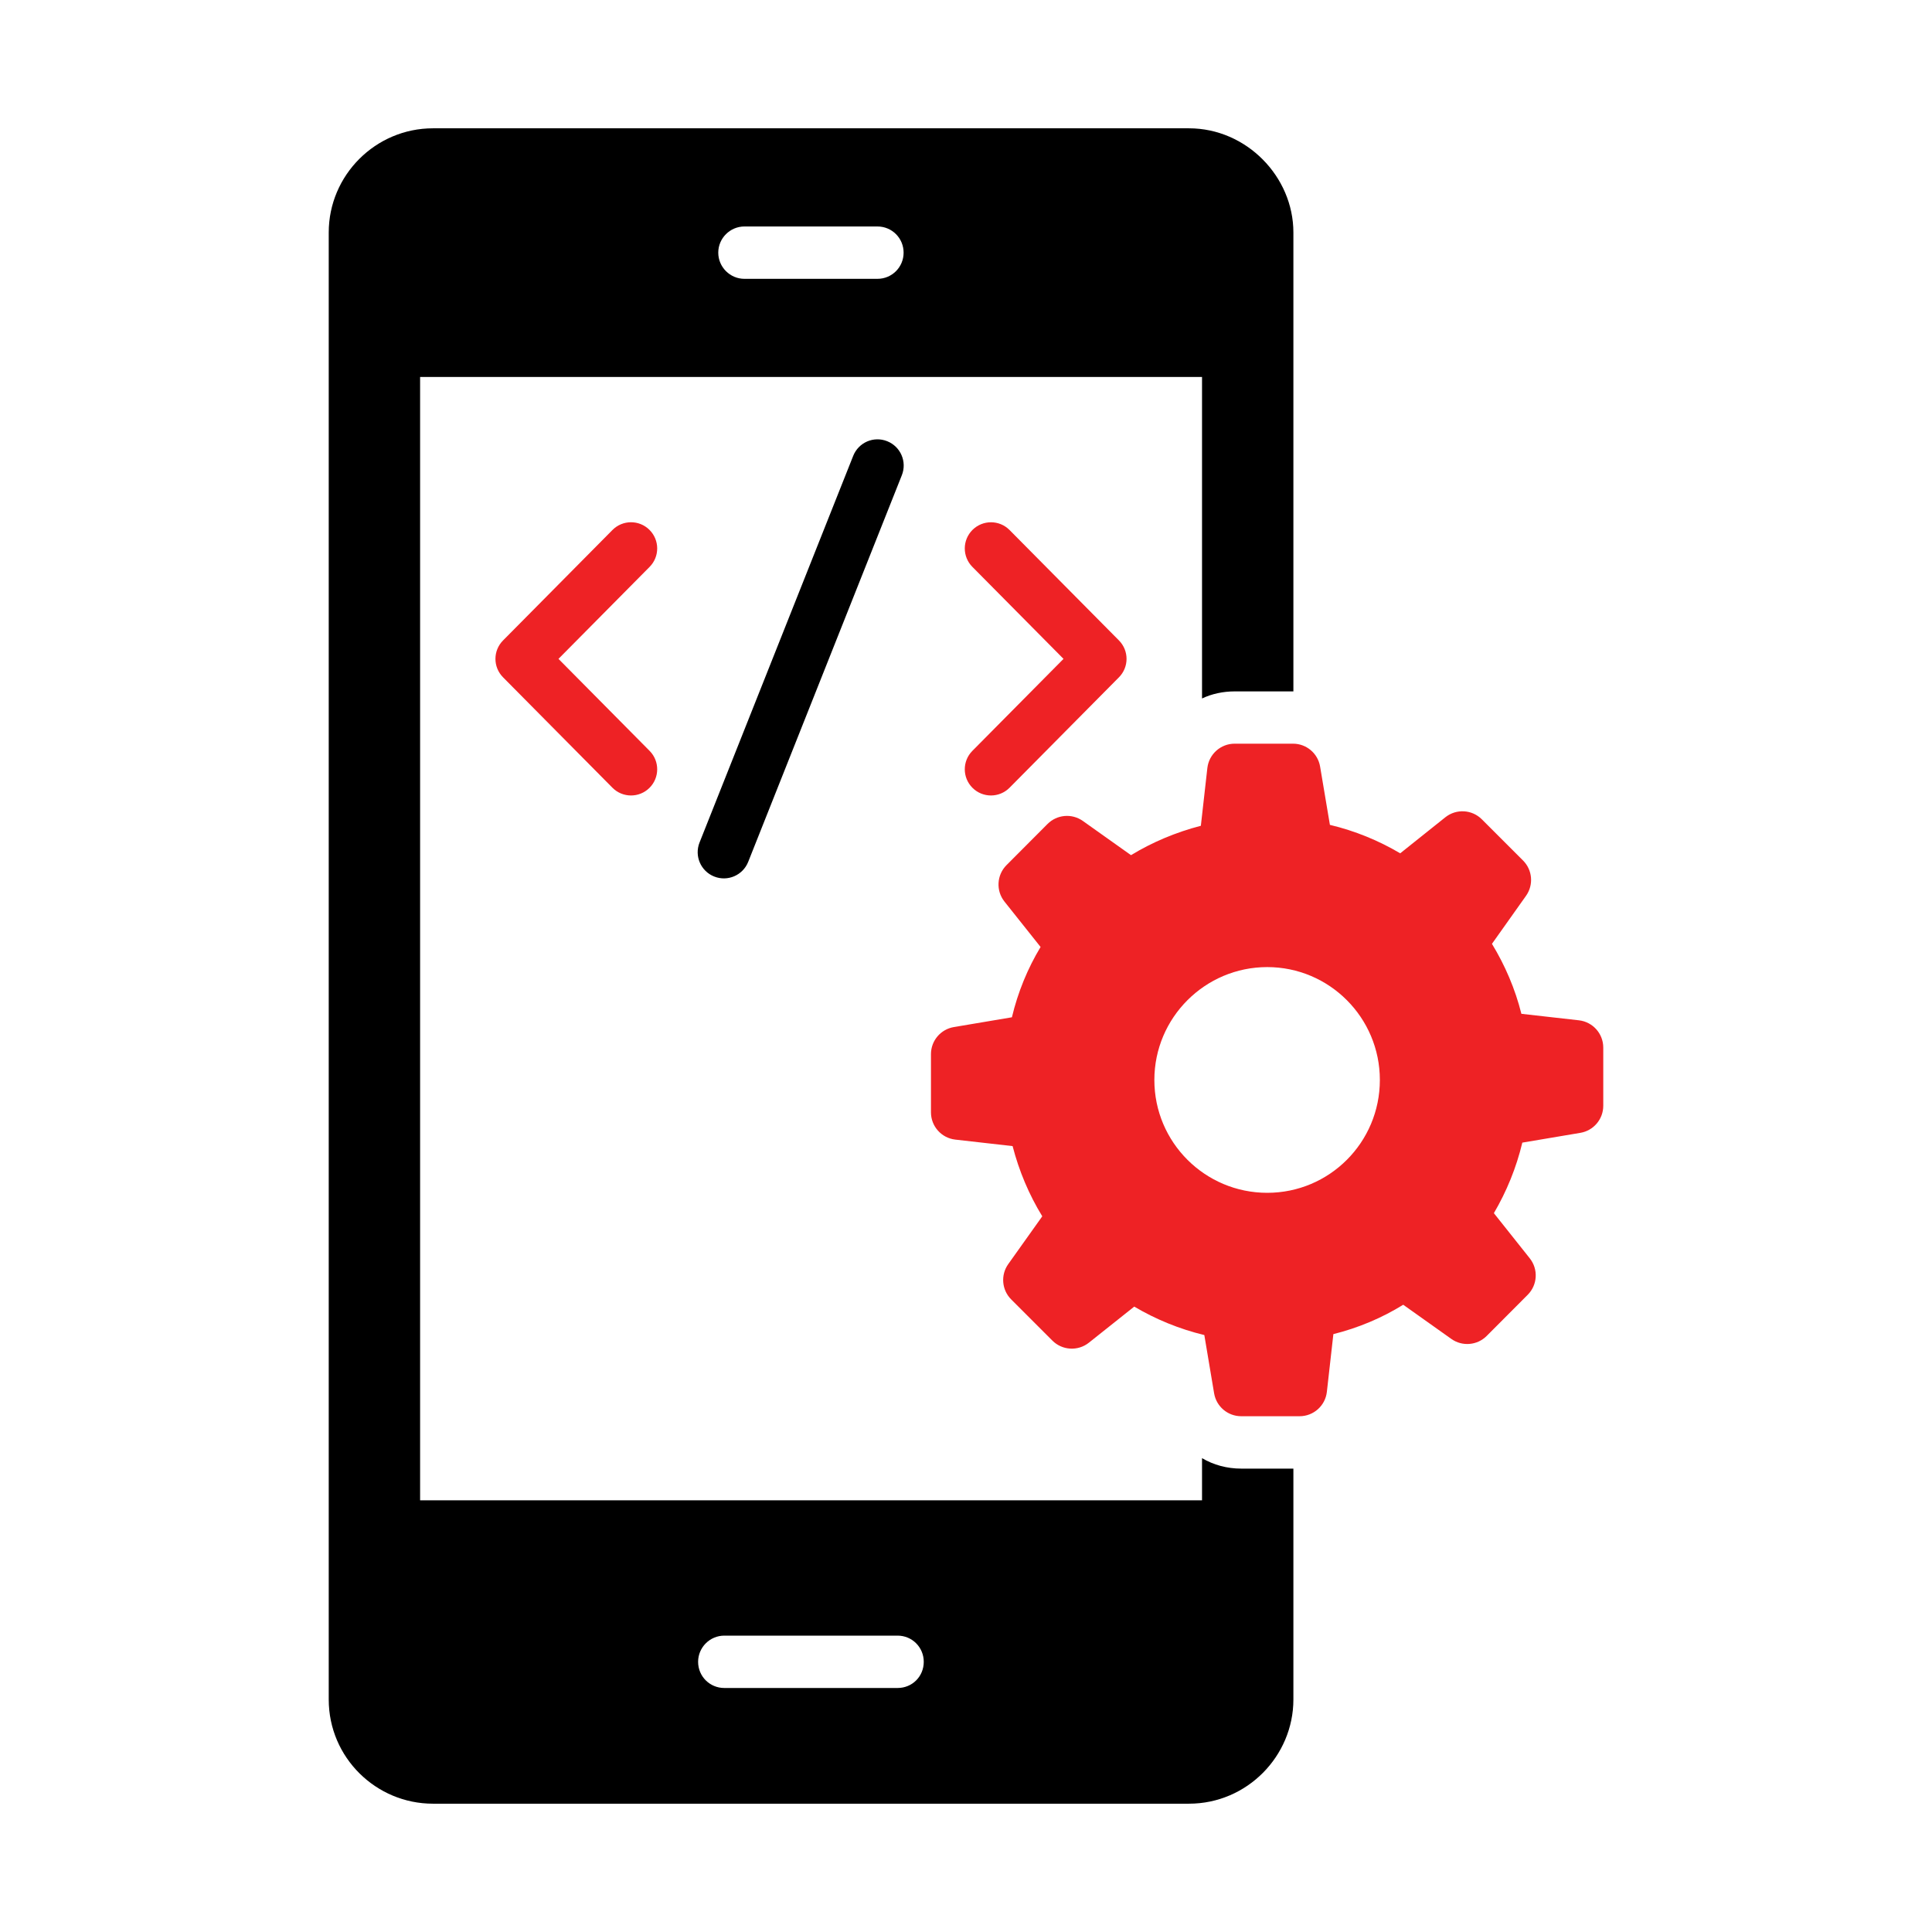
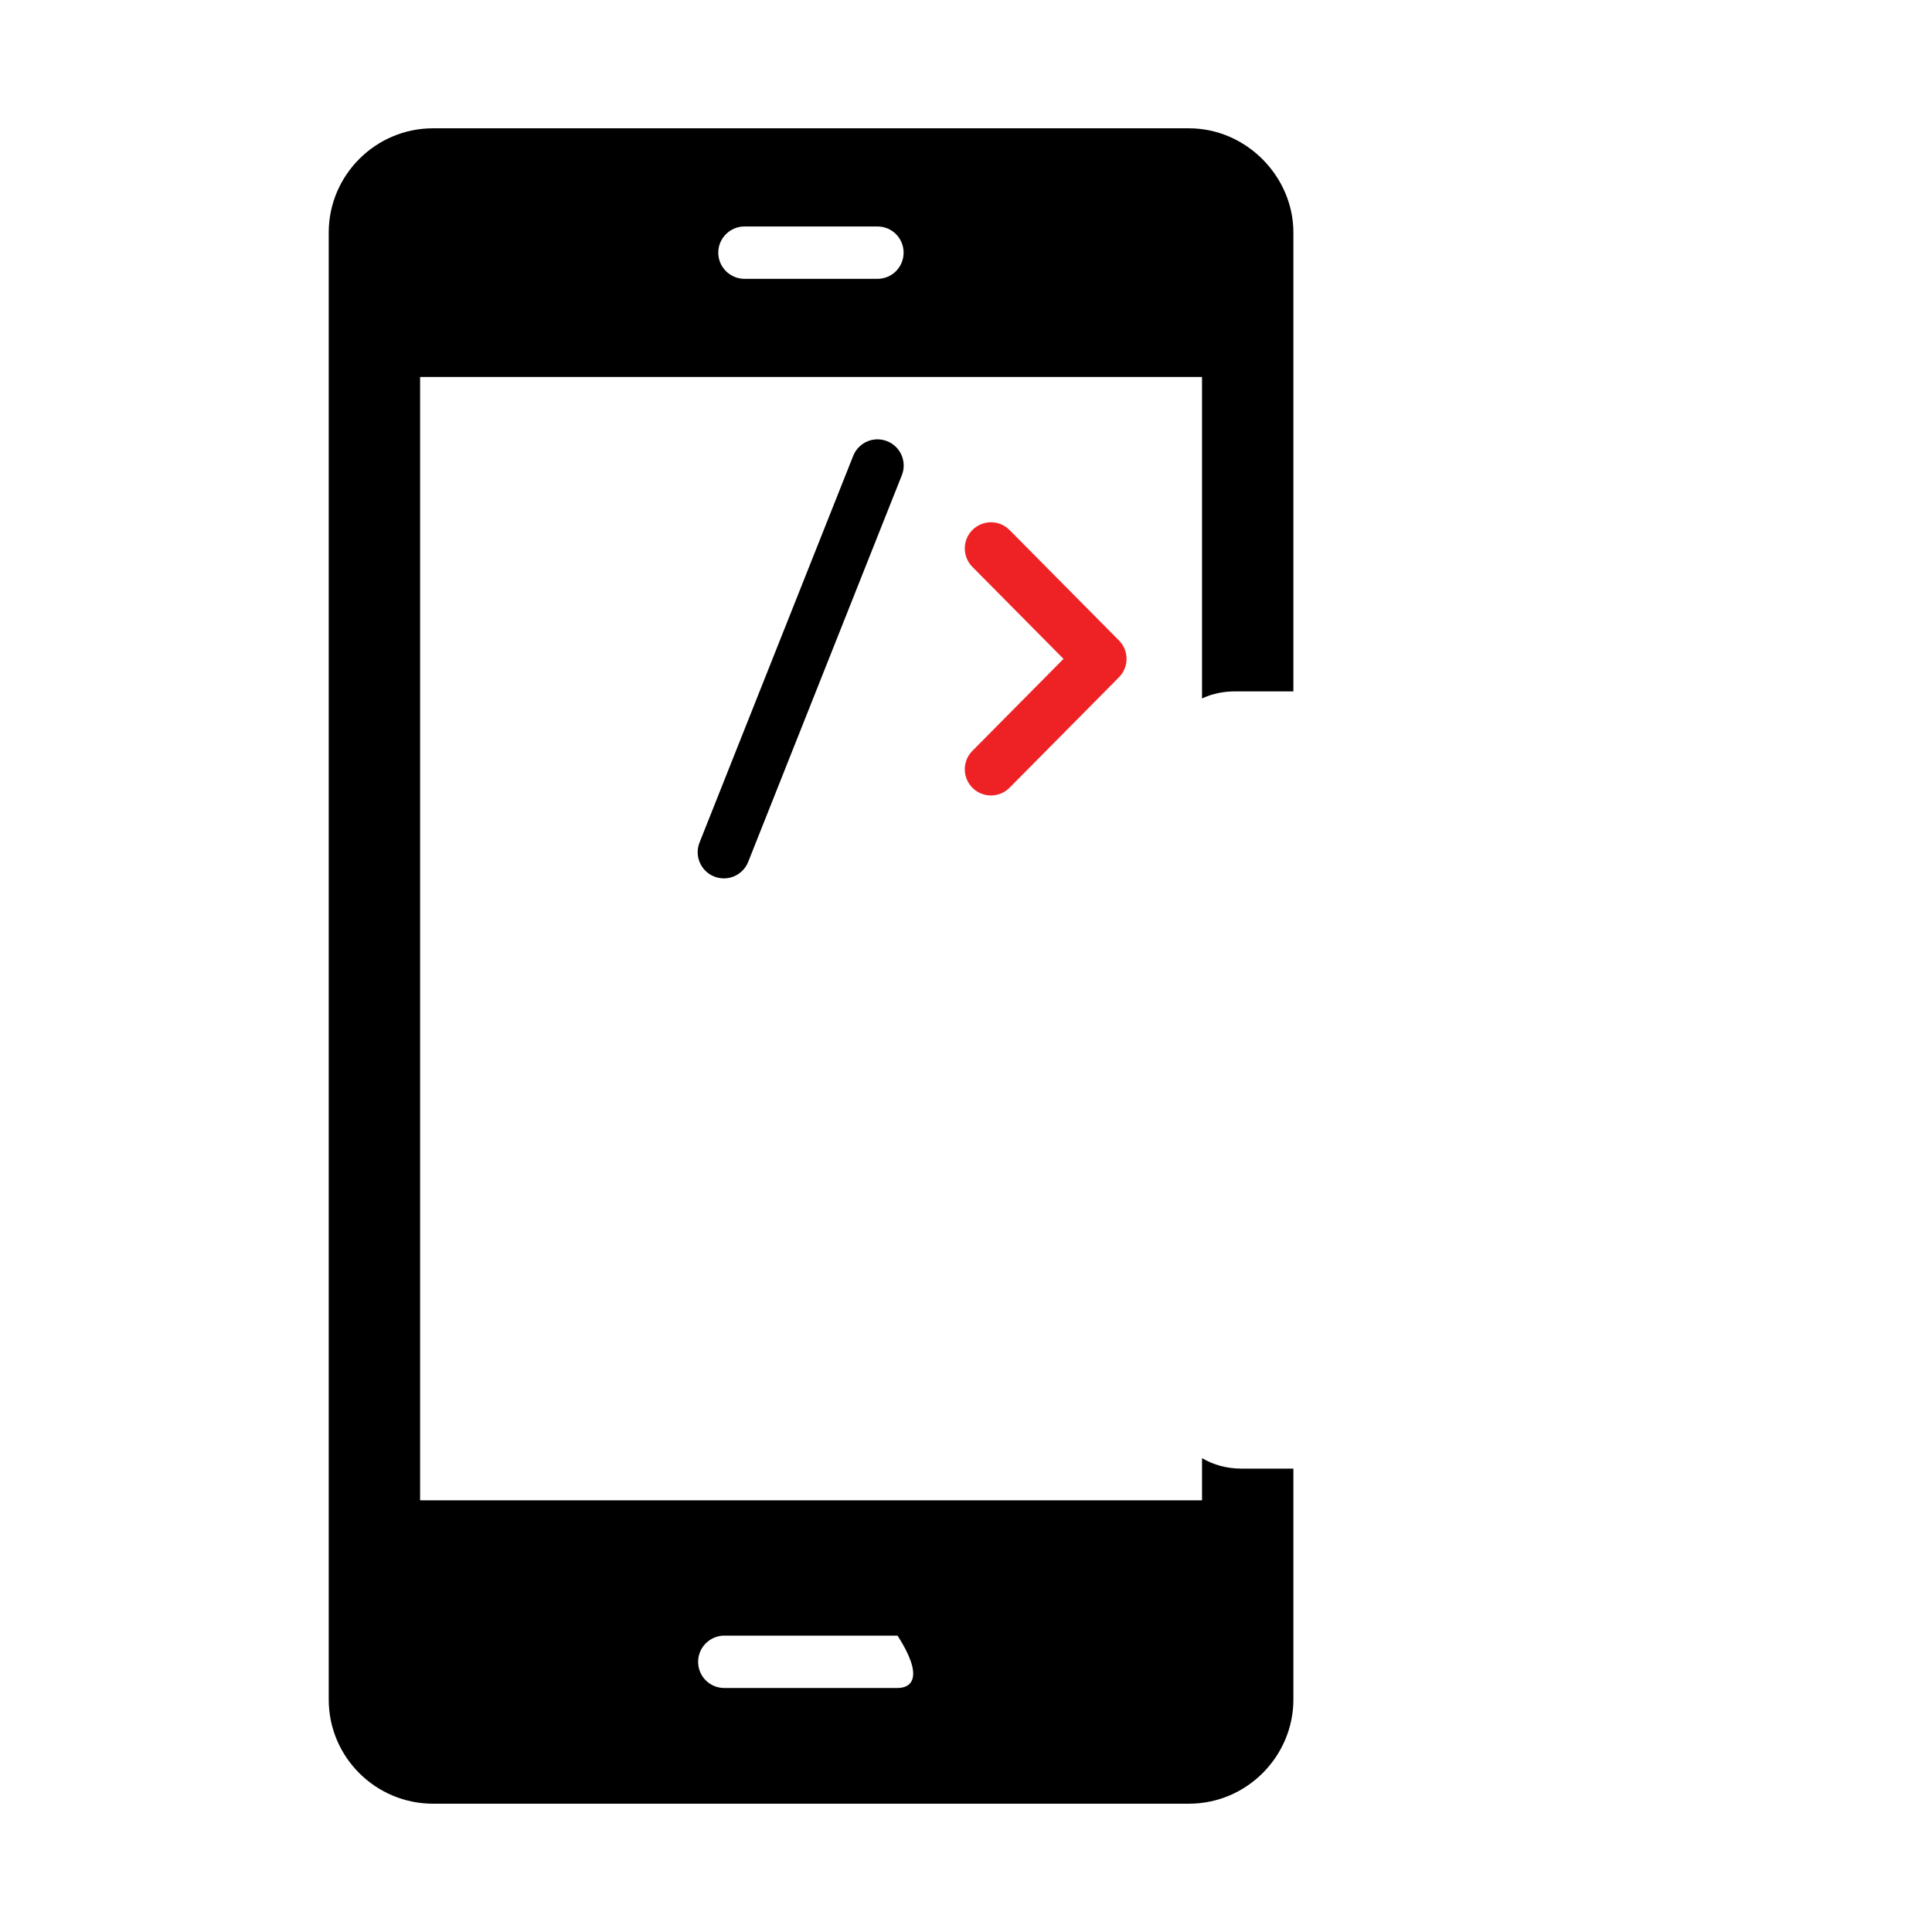
<svg xmlns="http://www.w3.org/2000/svg" width="250" height="250" viewBox="0 0 250 250" fill="none">
-   <path d="M155.542 188.683V194.137H54.361V48.783H155.542V90.381C156.83 89.771 158.286 89.466 159.777 89.466H167.364V30.085C167.364 22.836 161.267 16.603 153.849 16.603H56.02C48.602 16.603 42.538 22.666 42.538 30.085V219.915C42.538 227.435 48.669 233.397 56.02 233.397H153.849C161.369 233.397 167.364 227.232 167.364 219.915V190.038H160.624C158.76 190.038 157.033 189.564 155.542 188.683ZM96.33 29.306H113.538C115.435 29.306 116.926 30.83 116.926 32.693C116.926 34.556 115.435 36.081 113.538 36.081H96.33C94.467 36.081 92.943 34.556 92.943 32.693C92.943 30.83 94.467 29.306 96.33 29.306ZM116.147 218.425H93.722C91.859 218.425 90.335 216.934 90.335 215.037C90.335 213.174 91.859 211.65 93.722 211.65H116.147C118.044 211.65 119.534 213.174 119.534 215.037C119.534 216.934 118.044 218.425 116.147 218.425Z" fill="black" />
+   <path d="M155.542 188.683V194.137H54.361V48.783H155.542V90.381C156.83 89.771 158.286 89.466 159.777 89.466H167.364V30.085C167.364 22.836 161.267 16.603 153.849 16.603H56.02C48.602 16.603 42.538 22.666 42.538 30.085V219.915C42.538 227.435 48.669 233.397 56.02 233.397H153.849C161.369 233.397 167.364 227.232 167.364 219.915V190.038H160.624C158.76 190.038 157.033 189.564 155.542 188.683ZM96.33 29.306H113.538C115.435 29.306 116.926 30.83 116.926 32.693C116.926 34.556 115.435 36.081 113.538 36.081H96.33C94.467 36.081 92.943 34.556 92.943 32.693C92.943 30.83 94.467 29.306 96.33 29.306ZM116.147 218.425H93.722C91.859 218.425 90.335 216.934 90.335 215.037C90.335 213.174 91.859 211.65 93.722 211.65H116.147C119.534 216.934 118.044 218.425 116.147 218.425Z" fill="black" />
  <path d="M125.847 101.953C127.164 103.261 129.311 103.269 130.637 101.93L144.793 87.641C146.102 86.321 146.102 84.194 144.793 82.874L130.637 68.585C129.32 67.255 127.177 67.249 125.847 68.562C124.517 69.879 124.507 72.024 125.824 73.352L137.618 85.258L125.824 97.163C124.507 98.491 124.517 100.637 125.847 101.953Z" fill="#EE2225" />
-   <path d="M84.037 68.562C82.709 67.243 80.562 67.252 79.247 68.586L65.092 82.875C63.783 84.195 63.783 86.322 65.092 87.641L79.247 101.93C80.562 103.259 82.706 103.271 84.037 101.954C85.367 100.637 85.376 98.492 84.06 97.164L72.267 85.258L84.06 73.353C85.376 72.024 85.367 69.879 84.037 68.562Z" fill="#EE2225" />
  <path d="M110.403 58.991L90.52 109.024C89.829 110.763 90.679 112.733 92.418 113.422C94.146 114.113 96.122 113.272 96.816 111.525L116.698 61.492C117.39 59.753 116.54 57.783 114.801 57.093C113.056 56.394 111.093 57.252 110.403 58.991Z" fill="black" />
-   <path d="M204.308 132.027L196.868 131.187C196.06 127.954 194.743 124.902 193.067 122.149V122.119L197.467 115.917C198.469 114.504 198.306 112.574 197.081 111.349L191.752 106.021C190.473 104.741 188.437 104.628 187.023 105.757L181.186 110.418C178.403 108.772 175.351 107.515 172.089 106.737L170.821 99.196C170.534 97.486 169.053 96.232 167.318 96.232H159.762C157.954 96.232 156.434 97.591 156.231 99.388L155.39 106.856C152.158 107.694 149.105 108.981 146.352 110.657L140.124 106.233C138.709 105.228 136.776 105.393 135.551 106.621L130.243 111.946C128.969 113.224 128.855 115.254 129.979 116.666L134.651 122.538C132.975 125.321 131.718 128.373 130.94 131.636L123.428 132.902C121.718 133.19 120.466 134.671 120.466 136.405V143.935C120.466 145.742 121.822 147.261 123.618 147.465L131.03 148.305C131.867 151.537 133.155 154.589 134.86 157.372V157.402L130.468 163.573C129.462 164.986 129.623 166.919 130.85 168.146L136.179 173.475C137.456 174.752 139.489 174.867 140.903 173.742L146.771 169.074C149.554 170.72 152.607 171.976 155.839 172.755L157.106 180.295C157.394 182.006 158.875 183.259 160.61 183.259H168.165C169.974 183.259 171.494 181.901 171.696 180.104L172.538 172.635C175.77 171.827 178.822 170.54 181.576 168.834L187.803 173.258C189.218 174.263 191.152 174.099 192.377 172.87L197.686 167.545C198.96 166.267 199.074 164.237 197.951 162.825L193.307 156.983C194.953 154.17 196.209 151.118 196.988 147.856L204.5 146.589C206.21 146.301 207.462 144.82 207.462 143.086V135.558C207.462 133.75 206.104 132.23 204.308 132.027ZM163.979 154.35C155.928 154.35 149.374 147.826 149.374 139.746C149.374 131.695 155.928 125.141 163.979 125.141C172.029 125.141 178.553 131.695 178.553 139.746C178.553 147.826 172.029 154.35 163.979 154.35Z" fill="#EE2225" />
</svg>